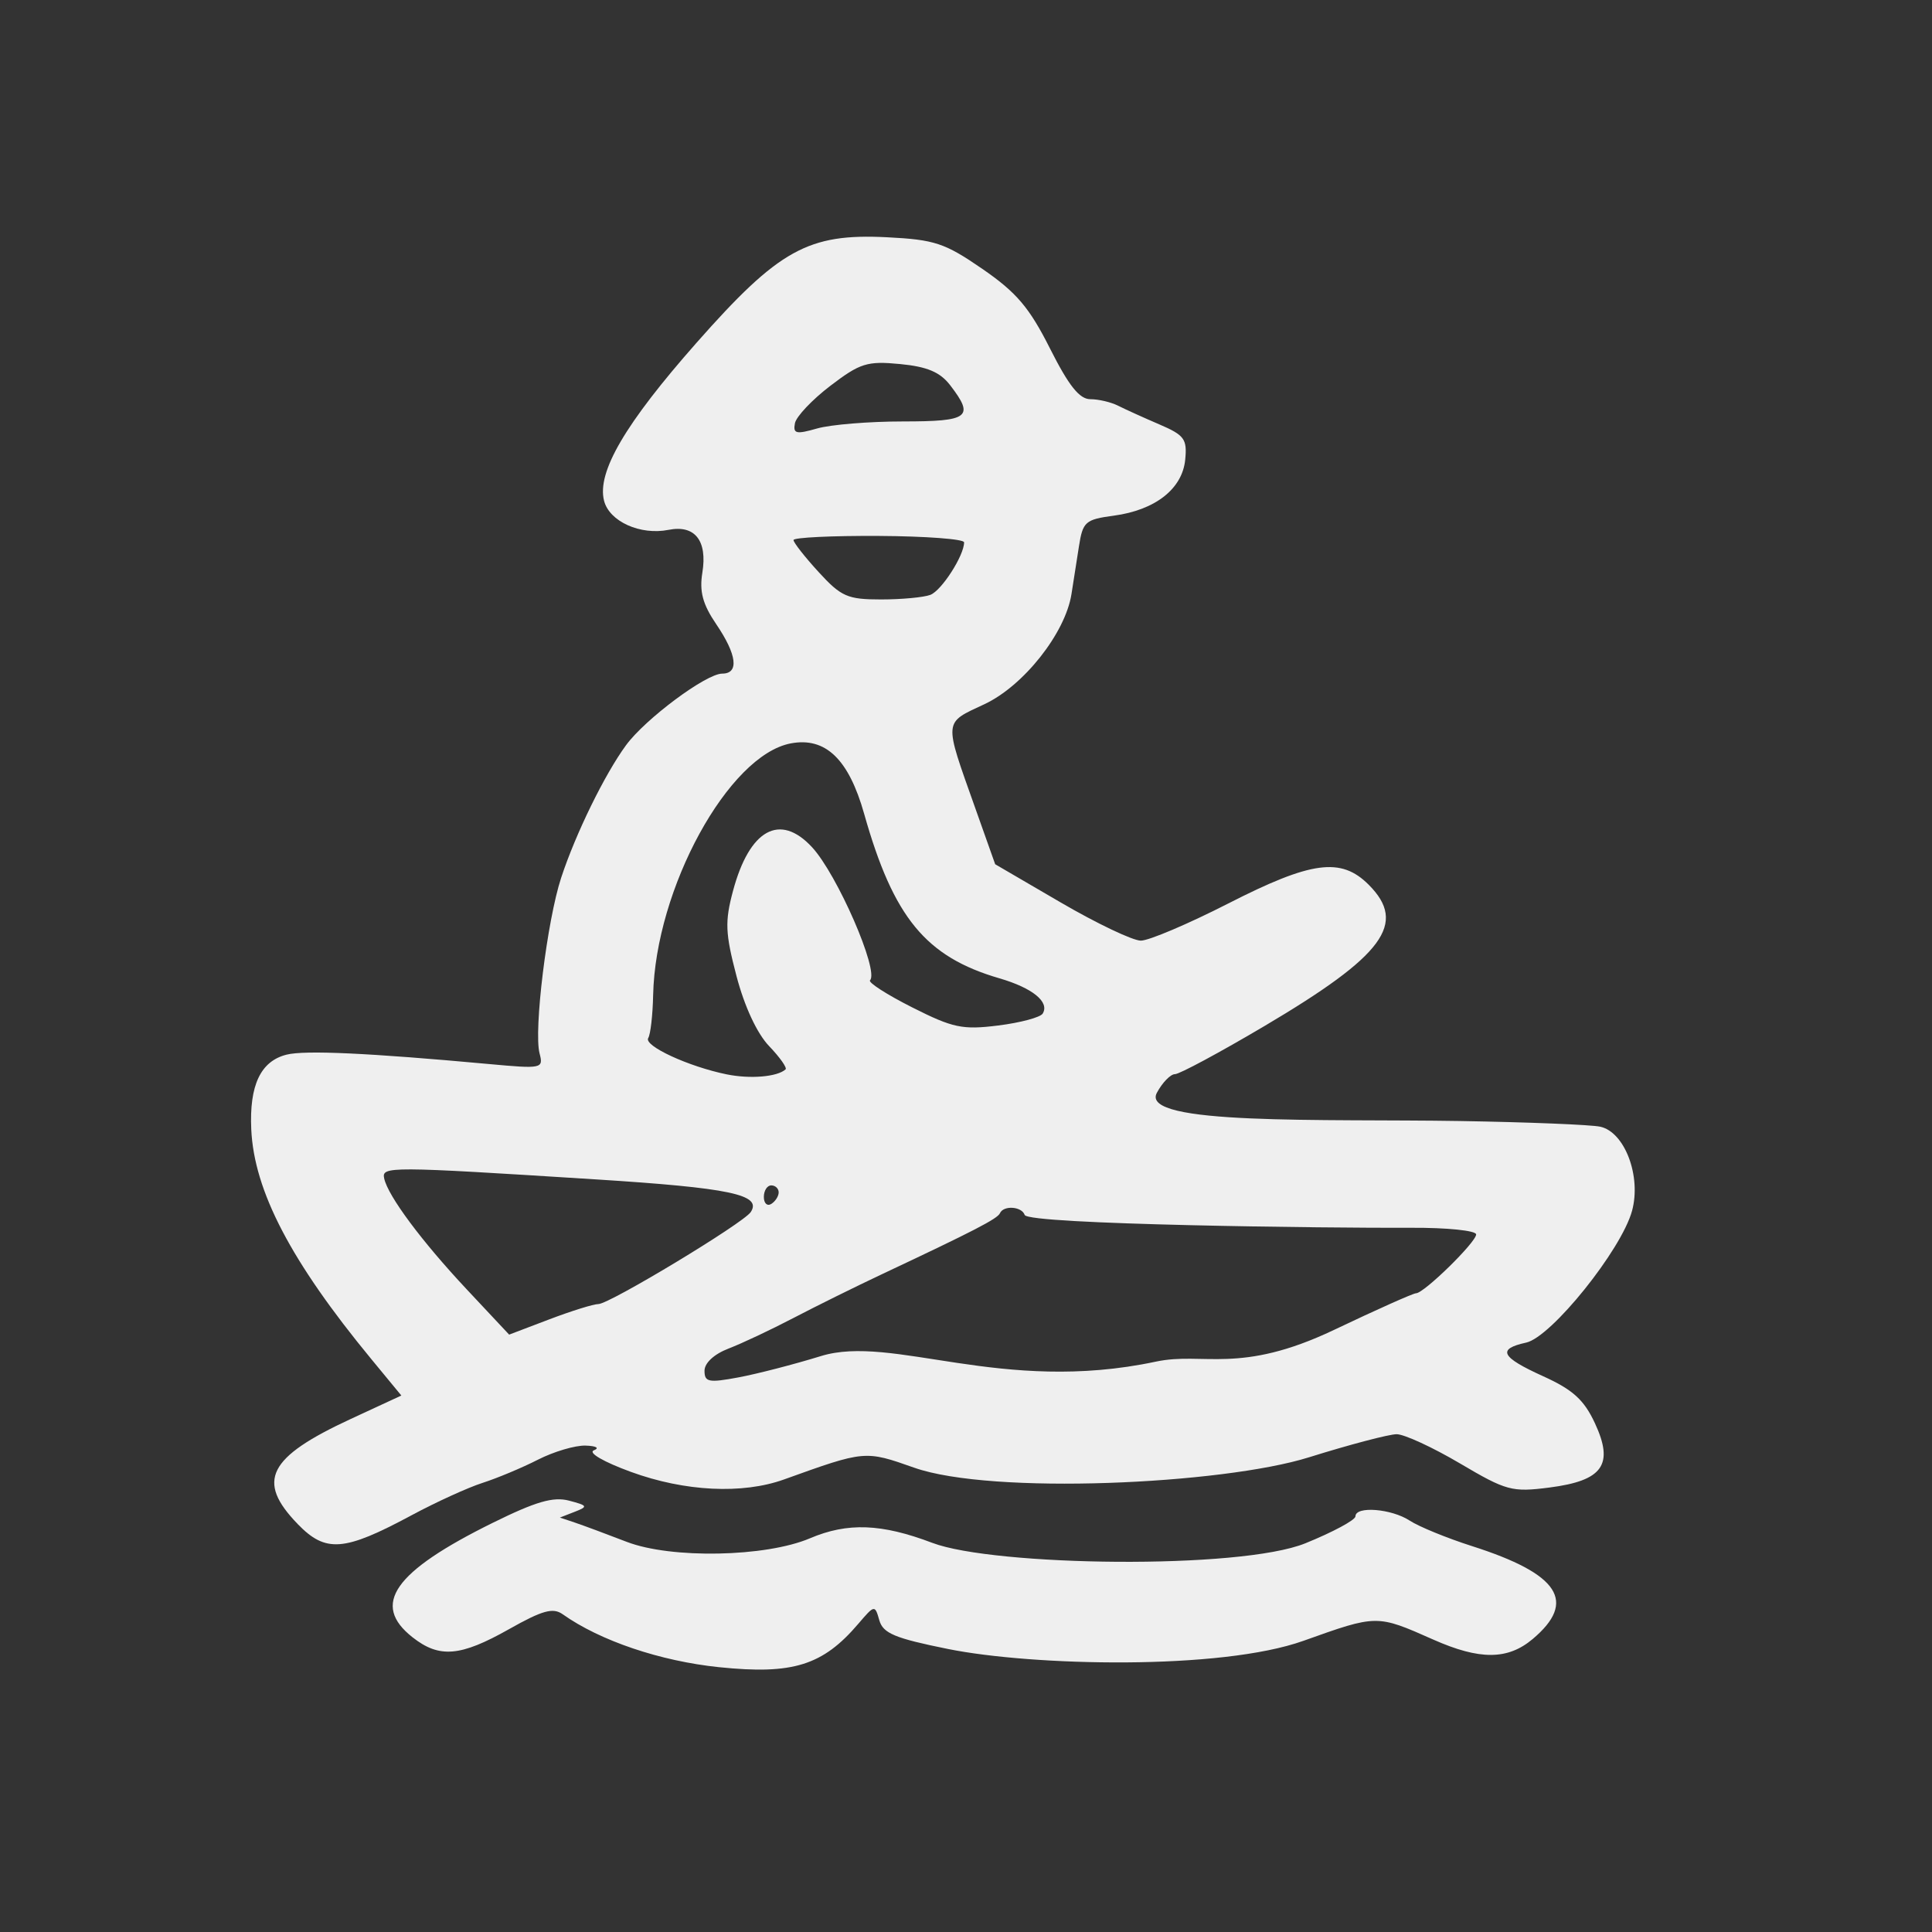
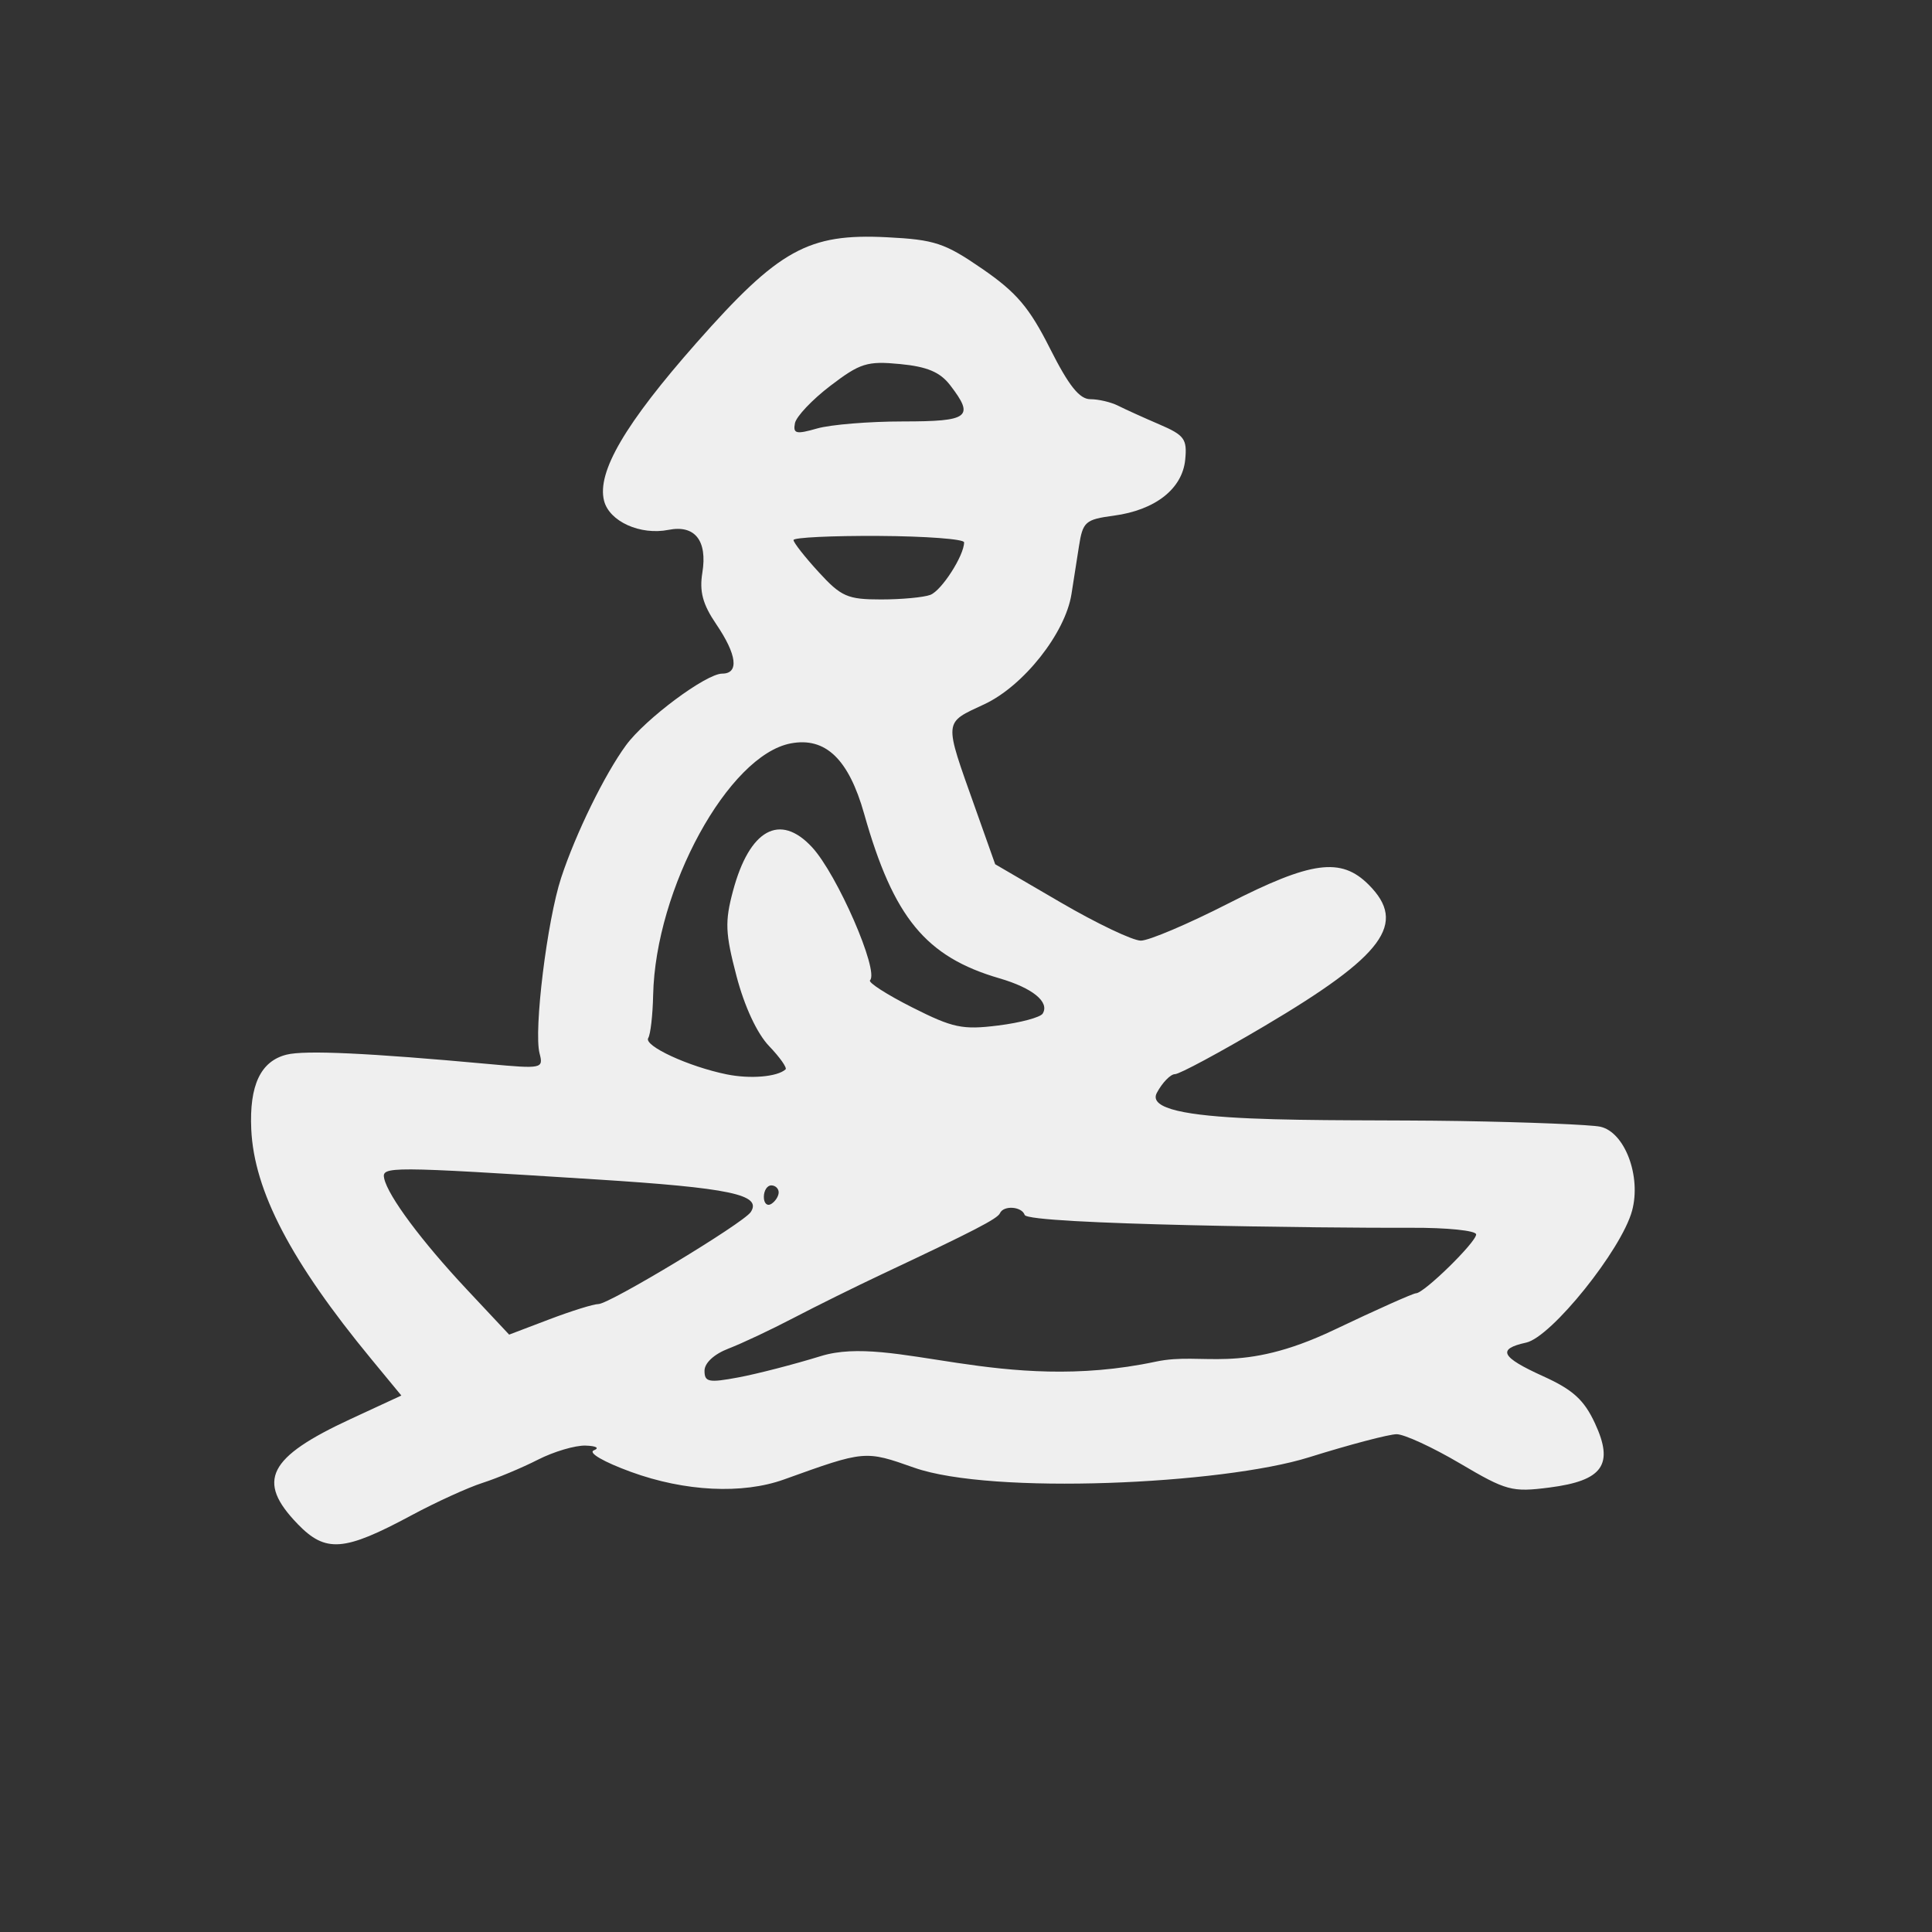
<svg xmlns="http://www.w3.org/2000/svg" width="200" height="200" viewBox="0 0 200 200" version="1.1" id="svg1" xml:space="preserve">
  <rect x="0" y="0" width="200" height="200" fill="#333333" stroke="none" />
  <defs id="defs1" />
  <g id="layer1" transform="translate(-233.002,-4336.174)">
    <g id="g717" transform="translate(-5315.072,890.771)" style="stroke:none">
      <g id="g561" transform="translate(5040.808,2145.81)" style="fill:#ff00ff;fill-opacity:0.475;stroke:none">
-         <rect style="fill:#000000;fill-opacity:0;stroke:none;stroke-width:0;stroke-linecap:round;stroke-linejoin:round;stroke-opacity:0.85;paint-order:fill markers stroke" id="rect560" width="200" height="200" x="507.267" y="1099.594" />
-       </g>
+         </g>
      <path style="fill:#efefef;fill-opacity:1;stroke:none" d="m 5610.069,3439.59 c -2.53,-2.955 -2.507,-3.127 2.77,-21.014 4.737,-16.057 6.223,-23.164 4.944,-23.654 -3.521,-1.351 -5.833,0.189 -7.738,5.154 -1.055,2.75 -3.169,7.7 -4.698,11 -1.529,3.3 -4.698,10.63 -7.041,16.29 -3.979,9.609 -6.672,13.137 -8.952,11.728 -0.512,-0.316 -2.5,-0.634 -4.418,-0.706 -3.22,-0.121 -3.537,-0.42 -4.123,-3.886 -0.492,-2.913 0.029,-5.289 2.321,-10.59 1.625,-3.759 3.519,-8.635 4.208,-10.835 0.689,-2.2 2.932,-8.275 4.984,-13.5 2.052,-5.225 4.037,-11.188 4.411,-13.25 0.622,-3.429 0.483,-3.757 -1.616,-3.827 -5.675,-0.189 -13.916,-4.412 -15.921,-8.159 -6.809,-12.723 -3.648,-38.489 6.741,-54.946 5.612,-8.89 16.838,-11.883 31.287,-8.342 9.699,2.377 12.283,0.682 5.108,-3.35 -7.014,-3.942 -13.913,-18.058 -13.991,-28.626 -0.069,-9.378 6.585,-19.95 15.292,-24.299 5.08,-2.537 16.177,-5.157 21.954,-5.184 10.898,-0.05 20.381,7.337 24.689,19.233 0.946,2.613 1.317,2.75 7.455,2.75 10.445,0 14.461,2.756 13.094,8.983 -0.765,3.482 -3.73,4.629 -11.639,4.504 l -5.636,-0.089 -0.645,5.485 c -0.355,3.017 -1.002,5.965 -1.439,6.551 -0.437,0.586 -1.337,2.962 -1.999,5.28 -0.952,3.331 -2.456,5.177 -7.178,8.811 -5.417,4.168 -5.87,4.801 -4.859,6.786 1.663,3.268 10.048,10.69 12.076,10.69 3.134,0 14.946,-4.917 17.4,-7.244 2.067,-1.96 2.382,-3.189 2.397,-9.357 0.01,-3.905 0.529,-8.63 1.155,-10.5 2.428,-7.251 8.806,-12.899 14.565,-12.899 5.71,0 11.853,5.77 14.316,13.447 2.002,6.239 1.41,25.291 -0.936,30.136 -1.811,3.74 -6.835,8.417 -9.043,8.417 -0.572,0 -1.042,0.787 -1.044,1.75 -0.013,6.152 -14.672,19.48 -25.86,23.513 -6.504,2.345 -20.634,3.456 -24.924,1.961 -1.609,-0.561 -3.387,-0.728 -3.951,-0.372 -0.564,0.356 -1.313,3.905 -1.664,7.887 -0.612,6.938 -0.53,7.333 1.984,9.5 7.254,6.255 13.1,24.962 13.502,43.206 0.101,4.573 -0.107,8.784 -0.462,9.358 -0.954,1.543 -6.183,2.452 -9.682,1.684 -3.901,-0.857 -5.248,-3.906 -7.501,-16.987 -2.12,-12.307 -2.063,-12.042 -3.708,-17.323 -1.292,-4.146 -6.033,-11.177 -7.537,-11.177 -1.3,0 -4.391,7.93 -12.973,33.286 -2.997,8.855 -6.367,13.307 -10.726,14.17 -2.275,0.45 -3.43,0.1 -4.75,-1.442 z m 22.951,-64.981 c 2.671,-1.29 4.29,-2.838 4.707,-4.5 0.35,-1.393 1.077,-2.533 1.617,-2.533 0.539,0 0.981,-0.9 0.981,-2 0,-1.1 -0.441,-2 -0.98,-2 -0.539,0 -0.821,-1.371 -0.626,-3.047 0.304,-2.608 -0.347,-3.638 -4.519,-7.157 -3.346,-2.822 -4.874,-4.865 -4.874,-6.519 0,-4.155 1.808,-6.223 6.032,-6.899 2.183,-0.349 3.968,-1.027 3.968,-1.507 0,-1.944 2.462,-0.581 9.212,5.102 8.837,7.439 15.493,9.763 23.406,8.174 8.517,-1.71 13.512,-4.641 18.249,-10.707 4.712,-6.033 4.959,-8.216 0.458,-4.042 -1.543,1.431 -3.216,2.601 -3.719,2.601 -0.502,0 -3.771,1.35 -7.263,3 -7.258,3.429 -10.059,3.657 -16.784,1.366 -3.67,-1.25 -6.89,-3.746 -13.716,-10.631 l -8.92,-8.997 -4.648,0.637 c -2.557,0.35 -6.228,1.422 -8.159,2.381 -2.969,1.475 -3.845,2.747 -5.679,8.244 -1.193,3.575 -2.865,8.355 -3.715,10.623 -1.57,4.186 -4.724,22 -4.724,26.677 0,2.908 1.241,3.348 10.062,3.564 3.718,0.091 6.912,-0.516 9.633,-1.831 z m -33.831,-13.283 c 0.727,-3.438 1.661,-8.963 2.077,-12.278 0.415,-3.316 1.47,-7.591 2.344,-9.5 5.226,-11.413 5.463,-14.972 0.999,-14.972 -3.346,0 -7.763,4.913 -9.724,10.816 -2.458,7.401 -4.324,18.531 -3.473,20.71 0.424,1.085 0.803,3.11 0.841,4.501 0.082,2.931 2.631,6.973 4.398,6.973 0.682,0 1.794,-2.74 2.537,-6.25 z m 107.679,-41.066 c 0.32,-1.274 0.441,-4.537 0.269,-7.25 -0.264,-4.163 -0.625,-4.934 -2.312,-4.934 -1.748,0 -2,0.667 -2,5.298 0,5.841 0.894,9.202 2.449,9.202 0.557,0 1.275,-1.042 1.595,-2.316 z m -55.731,-18.032 c 3.547,-3.249 6.03,-7.814 6.771,-12.448 l 0.672,-4.204 -5.878,0.035 c -8.184,0.049 -21.387,2.546 -23.236,4.395 -1.388,1.388 -1.248,1.964 1.415,5.806 1.921,2.772 4.859,5.23 8.392,7.021 5.891,2.987 8.064,2.876 11.864,-0.604 z m -14.466,-29.088 c 5.217,-1.454 11.678,-2.406 17.154,-2.53 l 3,-0.068 -3.235,-2.072 c -2.247,-1.439 -4.996,-2.1 -9,-2.163 -5.738,-0.091 -16.265,2.671 -16.265,4.268 0,0.461 -0.273,1.55 -0.607,2.42 -0.781,2.035 2.01,2.08 8.953,0.146 z" id="path272" />
    </g>
    <g id="g720" transform="translate(-5552.745,944.582)" style="stroke:none">
      <g id="g559" transform="translate(5278.481,2291.999)" style="fill:#ff00ff;fill-opacity:0.475;stroke:none">
        <rect style="fill:#000000;fill-opacity:0;stroke:none;stroke-width:0;stroke-linecap:round;stroke-linejoin:round;stroke-opacity:0.85;paint-order:fill markers stroke" id="rect558" width="200" height="200" x="507.267" y="1099.594" />
      </g>
      <g id="g719" transform="matrix(0.957,0,0,0.957,123.022,288.074)" style="stroke:none">
        <path style="fill:#efefef;fill-opacity:1;stroke:none;stroke-width:0.802" d="m 5949.359,3407.814 c -4.512,-4.655 -3.222,-7.204 5.751,-11.361 l 5.467,-2.532 -3.252,-3.944 c -8.678,-10.526 -12.679,-18.183 -12.983,-24.846 -0.218,-4.776 1.012,-7.379 3.821,-8.084 1.987,-0.499 8.864,-0.18 21.866,1.014 5.774,0.53 5.931,0.497 5.5,-1.148 -0.648,-2.479 0.814,-14.373 2.336,-19.002 1.569,-4.771 4.705,-11.18 7.014,-14.332 2.083,-2.845 8.666,-7.747 10.403,-7.747 1.849,0 1.603,-2.04 -0.644,-5.348 -1.462,-2.151 -1.832,-3.525 -1.501,-5.567 0.563,-3.468 -0.803,-5.204 -3.649,-4.638 -3.066,0.611 -6.421,-0.906 -6.986,-3.158 -0.778,-3.1 2.285,-8.328 10.002,-17.073 8.909,-10.095 12.075,-11.85 20.601,-11.419 5.169,0.261 6.254,0.621 10.329,3.428 3.69,2.542 5.076,4.174 7.312,8.613 2.027,4.024 3.184,5.477 4.364,5.477 0.883,0 2.232,0.317 2.998,0.704 0.766,0.387 2.769,1.295 4.452,2.017 2.726,1.169 3.031,1.586 2.808,3.83 -0.314,3.151 -3.246,5.447 -7.724,6.047 -3.091,0.415 -3.355,0.649 -3.775,3.351 -0.248,1.598 -0.61,3.909 -0.804,5.137 -0.667,4.221 -5.171,9.918 -9.411,11.904 -4.466,2.091 -4.421,1.593 -1.005,11.217 l 2.164,6.097 7.085,4.132 c 3.897,2.273 7.798,4.132 8.671,4.132 0.873,0 5.121,-1.805 9.441,-4.011 9.015,-4.604 12.21,-5.033 15.201,-2.042 4.2,4.2 1.67,7.636 -11.255,15.282 -4.846,2.867 -9.208,5.213 -9.693,5.213 -0.485,0 -1.368,0.91 -1.963,2.022 -1.901,3.553 18.005,2.805 32.77,3.048 7.37,0.121 14.21,0.398 15.2,0.616 2.647,0.582 4.45,5.356 3.434,9.097 -1.147,4.223 -8.727,13.659 -11.452,14.255 -3.185,0.697 -2.742,1.564 1.864,3.652 3.183,1.443 4.396,2.544 5.565,5.054 2.095,4.498 0.875,6.229 -4.917,6.972 -4.049,0.519 -4.649,0.358 -9.672,-2.607 -2.945,-1.739 -6.029,-3.161 -6.851,-3.161 -0.823,0 -5.092,1.124 -9.487,2.499 -9.363,2.928 -34.314,4.082 -42.706,1.121 -5.321,-1.878 -5.312,-1.879 -14.071,1.273 -4.498,1.619 -10.735,1.311 -16.567,-0.818 -2.951,-1.077 -4.664,-2.072 -4.011,-2.33 0.65,-0.257 0.264,-0.477 -0.897,-0.513 -1.12,-0.035 -3.437,0.651 -5.149,1.524 -1.712,0.873 -4.406,2.001 -5.986,2.507 -1.581,0.506 -5.04,2.084 -7.688,3.507 -7.311,3.929 -9.279,4.08 -12.32,0.942 z m 56.597,-18.159 c 7.739,-2.39 19.516,4.157 36.237,0.6 5.158,-1.097 9.018,1.454 19.283,-3.438 4.568,-2.176 8.555,-3.957 8.859,-3.957 0.862,0 6.504,-5.522 6.504,-6.366 0,-0.415 -3.156,-0.738 -7.02,-0.718 -8.804,0.044 -41.461,-0.342 -41.816,-1.39 -0.313,-0.924 -2.285,-1.062 -2.674,-0.187 -0.266,0.599 -2.776,1.897 -12.703,6.57 -2.868,1.35 -7.201,3.493 -9.628,4.762 -2.427,1.269 -5.586,2.757 -7.02,3.307 -1.567,0.601 -2.607,1.56 -2.607,2.404 0,1.232 0.449,1.32 3.676,0.717 2.022,-0.378 6.031,-1.414 8.91,-2.303 z m -24.065,-5.628 c 1.194,-5e-4 15.679,-8.746 16.479,-9.949 1.253,-1.884 -2.221,-2.616 -16.777,-3.538 -22.459,-1.421 -23.164,-1.424 -22.87,-0.092 0.419,1.904 4.056,6.79 8.914,11.975 l 4.601,4.91 4.349,-1.653 c 2.392,-0.909 4.78,-1.653 5.306,-1.653 z m 19.502,-12.082 c 0,-0.415 -0.361,-0.755 -0.802,-0.755 -0.441,0 -0.802,0.563 -0.802,1.251 0,0.688 0.361,1.028 0.802,0.755 0.441,-0.273 0.802,-0.836 0.802,-1.251 z m 0.744,-13.299 c 0.189,-0.17 -0.612,-1.306 -1.779,-2.524 -1.304,-1.361 -2.664,-4.282 -3.528,-7.576 -1.214,-4.628 -1.266,-5.886 -0.38,-9.2 1.782,-6.665 5.076,-8.489 8.553,-4.737 2.72,2.935 7.275,13.392 6.271,14.396 -0.229,0.229 1.819,1.545 4.551,2.925 4.421,2.232 5.447,2.448 9.318,1.964 2.393,-0.299 4.557,-0.878 4.809,-1.287 0.773,-1.251 -1.091,-2.77 -4.683,-3.817 -7.966,-2.32 -11.46,-6.571 -14.631,-17.798 -1.669,-5.909 -4.177,-8.319 -7.926,-7.615 -6.752,1.266 -14.655,15.72 -14.898,27.245 -0.045,2.147 -0.284,4.231 -0.531,4.63 -0.515,0.834 4.351,3.086 8.492,3.929 2.541,0.517 5.467,0.271 6.36,-0.537 z m 15.667,-51.336 c 1.216,-0.467 3.647,-4.253 3.646,-5.68 -1e-4,-0.353 -4.152,-0.664 -9.226,-0.693 -5.074,-0.028 -9.226,0.172 -9.226,0.445 0,0.273 1.222,1.83 2.716,3.461 2.442,2.666 3.123,2.965 6.754,2.965 2.221,0 4.623,-0.224 5.337,-0.498 z m -2.978,-18.757 c 7.171,0 7.775,-0.463 5.119,-3.917 -1.093,-1.422 -2.483,-2.009 -5.424,-2.292 -3.552,-0.341 -4.317,-0.103 -7.534,2.351 -1.969,1.502 -3.695,3.327 -3.836,4.055 -0.218,1.134 0.126,1.215 2.398,0.564 1.459,-0.418 5.634,-0.761 9.277,-0.761 z" id="path274" />
-         <path style="fill:#efefef;fill-opacity:1;stroke:none;stroke-width:0.802" d="m 5994.974,3423.31 c -6.387,-0.659 -12.894,-2.859 -16.948,-5.731 -1.045,-0.741 -2.196,-0.42 -5.804,1.617 -5.261,2.969 -7.532,3.16 -10.434,0.877 -4.511,-3.549 -2.033,-7.092 8.655,-12.372 4.672,-2.308 6.564,-2.86 8.275,-2.41 2.026,0.533 2.079,0.637 0.613,1.207 l -1.605,0.624 1.605,0.537 c 0.882,0.296 3.412,1.235 5.62,2.087 4.804,1.854 15.034,1.657 19.827,-0.382 4.068,-1.73 7.735,-1.593 13.234,0.494 6.657,2.527 33.271,2.92 40.357,0.045 2.979,-1.208 5.416,-2.52 5.416,-2.914 0,-1.139 3.893,-0.832 5.87,0.464 0.991,0.649 4.027,1.892 6.747,2.76 9.42,3.009 11.368,5.996 6.553,10.048 -2.699,2.271 -5.726,2.288 -10.745,0.063 -6.13,-2.718 -6.079,-2.718 -14.04,0.126 -8.994,3.213 -29.342,2.727 -38.453,0.889 -5.767,-1.163 -7.035,-1.693 -7.438,-3.111 -0.478,-1.681 -0.514,-1.675 -2.275,0.388 -3.841,4.502 -7.079,5.513 -15.027,4.693 z" id="path270" />
      </g>
    </g>
    <g id="g927" transform="translate(-6881.492,443.516)" style="stroke:none">
      <g id="g825" transform="translate(6300.401,1979.994)" style="fill:#ff00ff;fill-opacity:0.475;stroke:none">
        <rect style="fill:#000000;fill-opacity:0;stroke:none;stroke-width:0;stroke-linecap:round;stroke-linejoin:round;stroke-opacity:0.85;paint-order:fill markers stroke" id="rect824" width="200" height="200" x="614.094" y="1912.664" />
      </g>
      <path style="fill:#efefef;fill-opacity:1;stroke:none;stroke-width:1.113" d="m 7018.541,4069.627 c -0.735,-0.734 -1.335,-2.973 -1.335,-4.975 0,-2.753 0.813,-4.241 3.339,-6.108 3.034,-2.243 3.339,-3.05 3.339,-8.848 v -6.38 l -7.318,-0.784 c -4.025,-0.431 -7.721,-0.346 -8.213,0.19 -0.492,0.536 -1.511,2.977 -2.265,5.425 -4.595,14.922 -16.96,24.326 -25.031,19.037 -4.953,-3.245 -2.878,-8.904 4.697,-12.809 3.284,-1.693 5.466,-6.099 6.397,-12.92 0.417,-3.053 0.964,-6.314 1.216,-7.248 0.252,-0.934 -1.818,-4.178 -4.6,-7.208 -12.543,-13.662 -15.279,-27.79 -10.129,-52.307 2.235,-10.643 2.525,-13.643 1.425,-14.77 -1.781,-1.826 -12.564,-3.579 -22.059,-3.587 -6.432,-0.013 -7.686,-0.344 -9.182,-2.48 -2.623,-3.746 -2.13,-5.981 2.441,-11.071 10.161,-11.313 30.524,-23.479 45.353,-27.097 14.79,-3.608 27.756,0.484 34.765,10.972 5.402,8.083 6.412,13.007 4.714,22.991 -0.781,4.591 -1.637,10.652 -1.903,13.468 -0.475,5.035 -0.391,5.189 4.966,9.122 7.938,5.827 22.352,21.261 28.47,30.486 6.418,9.677 14.13,25.805 14.13,29.552 0,1.498 -1.059,3.678 -2.353,4.844 -2.086,1.88 -3.944,2.092 -16.416,1.875 -21.679,-0.378 -25.75,1.988 -25.75,14.97 0,8.09 -1.868,12.307 -6.722,15.174 -3.611,2.133 -10.066,2.394 -11.976,0.485 z m 14.109,-42.675 c 0.371,-0.371 -0.092,-1.104 -1.03,-1.629 -4.212,-2.357 -21.75,-17.067 -22.658,-19.004 -0.65,-1.387 -0.537,-3.19 0.318,-5.067 1.207,-2.65 1.772,-2.863 6.244,-2.359 3.661,0.413 8.664,2.896 19.596,9.726 8.074,5.045 16.736,10.098 19.25,11.229 4.074,1.833 4.612,1.866 4.956,0.299 0.735,-3.352 -9.907,-16.784 -24.84,-31.352 -8.255,-8.053 -15.321,-15.887 -15.702,-17.408 -0.807,-3.215 -0.284,-9.119 1.783,-20.152 1.398,-7.457 1.347,-8.143 -0.963,-12.913 -3.404,-7.032 -7.804,-9.232 -16.829,-8.413 -7.824,0.709 -19.049,5.637 -23.406,10.275 l -2.699,2.873 2.6,0.68 c 5.315,1.39 11.86,5.638 14.383,9.334 2.991,4.381 2.934,8.58 -0.359,26.628 -3.005,16.469 -0.688,30.023 6.437,37.654 3.172,3.397 10.743,7.829 16.68,9.764 4.418,1.44 14.739,1.334 16.239,-0.166 z m -34.985,-78.912 c -1.534,-2.341 -1.576,-3.161 -0.296,-5.843 1.133,-2.375 2.404,-3.207 5.327,-3.486 4.239,-0.404 6.719,1.8 6.719,5.971 0,5.81 -8.543,8.252 -11.749,3.358 z" id="path684" />
    </g>
    <g id="g944" transform="translate(-7192.201,-98.877)" style="stroke:none">
      <g id="g802" transform="translate(6611.11,2322.387)" style="fill:#ff00ff;fill-opacity:0.475;stroke:none">
        <rect style="fill:#000000;fill-opacity:0;stroke:none;stroke-width:0;stroke-linecap:round;stroke-linejoin:round;stroke-opacity:0.85;paint-order:fill markers stroke" id="rect801" width="200" height="200" x="614.094" y="1912.664" />
      </g>
-       <path style="fill:#efefef;fill-opacity:1;stroke:none;stroke-width:1.113" d="m 7296.813,4382.135 c -17.147,-3.66 -47.594,-25.123 -50.163,-35.362 -2.508,-9.993 3.1,-20.881 18.996,-36.88 9.068,-9.127 12.829,-12.054 20.267,-15.771 11.59,-5.792 19.381,-7.429 31.49,-6.618 17.503,1.173 29.263,7.24 44.226,22.819 l 9.167,9.545 10.357,-10.156 c 11.522,-11.299 14.926,-12.954 19.54,-9.498 l 2.963,2.219 -0.308,22.689 c -0.169,12.479 0.095,26.777 0.589,31.774 1.042,10.551 0.08,14.571 -3.713,15.523 -4.668,1.171 -7.683,-0.412 -17.688,-9.287 -5.359,-4.754 -10.665,-9.315 -11.791,-10.137 -1.846,-1.347 -3.07,-0.523 -12.398,8.347 -11.737,11.161 -20.107,16.107 -32.704,19.329 -7.966,2.037 -22.653,2.784 -28.83,1.465 z m 22.259,-16.535 c 2.449,-0.386 8.208,-2.478 12.799,-4.65 6.754,-3.195 10.206,-5.865 18.085,-13.994 5.356,-5.525 9.738,-10.874 9.738,-11.887 0,-2.987 -12.705,-17.087 -20.021,-22.219 -8.445,-5.924 -17.598,-9.258 -25.844,-9.415 -8.739,-0.166 -9.544,0.991 -5.807,8.347 8.143,16.028 8.246,30.593 0.352,49.712 -1.304,3.159 -1.286,3.808 0.131,4.684 0.905,0.559 2.651,0.816 3.88,0.571 1.229,-0.245 4.239,-0.762 6.687,-1.148 z m -23.818,-12.449 c 3.438,-6.78 3.783,-8.335 3.759,-16.976 -0.024,-8.174 -0.448,-10.294 -3.021,-15.076 -1.647,-3.061 -3.967,-6.792 -5.155,-8.293 l -2.161,-2.728 -4.483,3.107 c -10.637,7.372 -23.352,23.872 -21.905,28.428 1.959,6.171 24.799,22.64 27.867,20.094 0.723,-0.6 3.017,-4.449 5.099,-8.555 z m -17.918,-14.802 c -3.203,-3.203 -2.881,-8.226 0.707,-11.049 1.613,-1.269 3.799,-2.307 4.858,-2.307 1.059,0 3.245,1.038 4.858,2.307 5.657,4.45 2.428,13.275 -4.858,13.275 -1.855,0 -4.328,-0.989 -5.565,-2.226 z m 111.493,-1.779 c 0.198,-5.263 0.038,-9.767 -0.353,-10.008 -1.066,-0.654 -8.747,8.199 -8.747,10.082 0,1.784 6.354,9.496 7.824,9.496 0.504,0 1.078,-4.306 1.276,-9.57 z" id="path666" />
    </g>
  </g>
</svg>